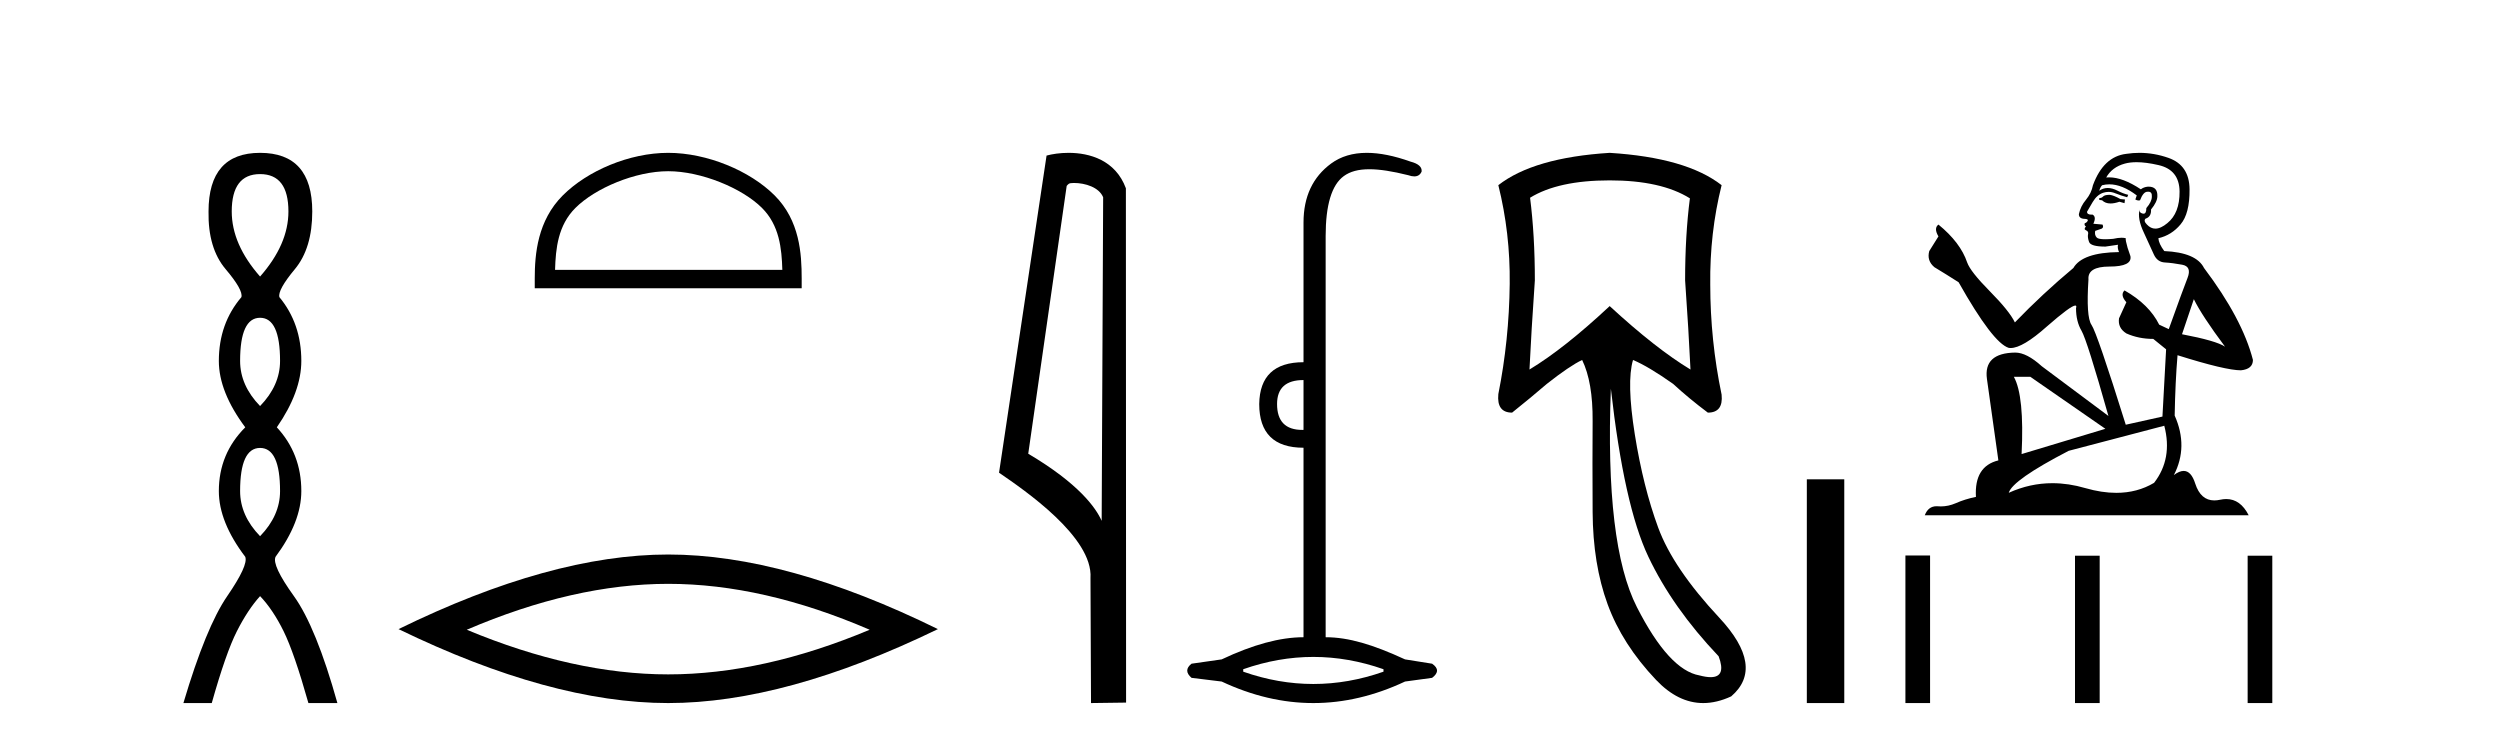
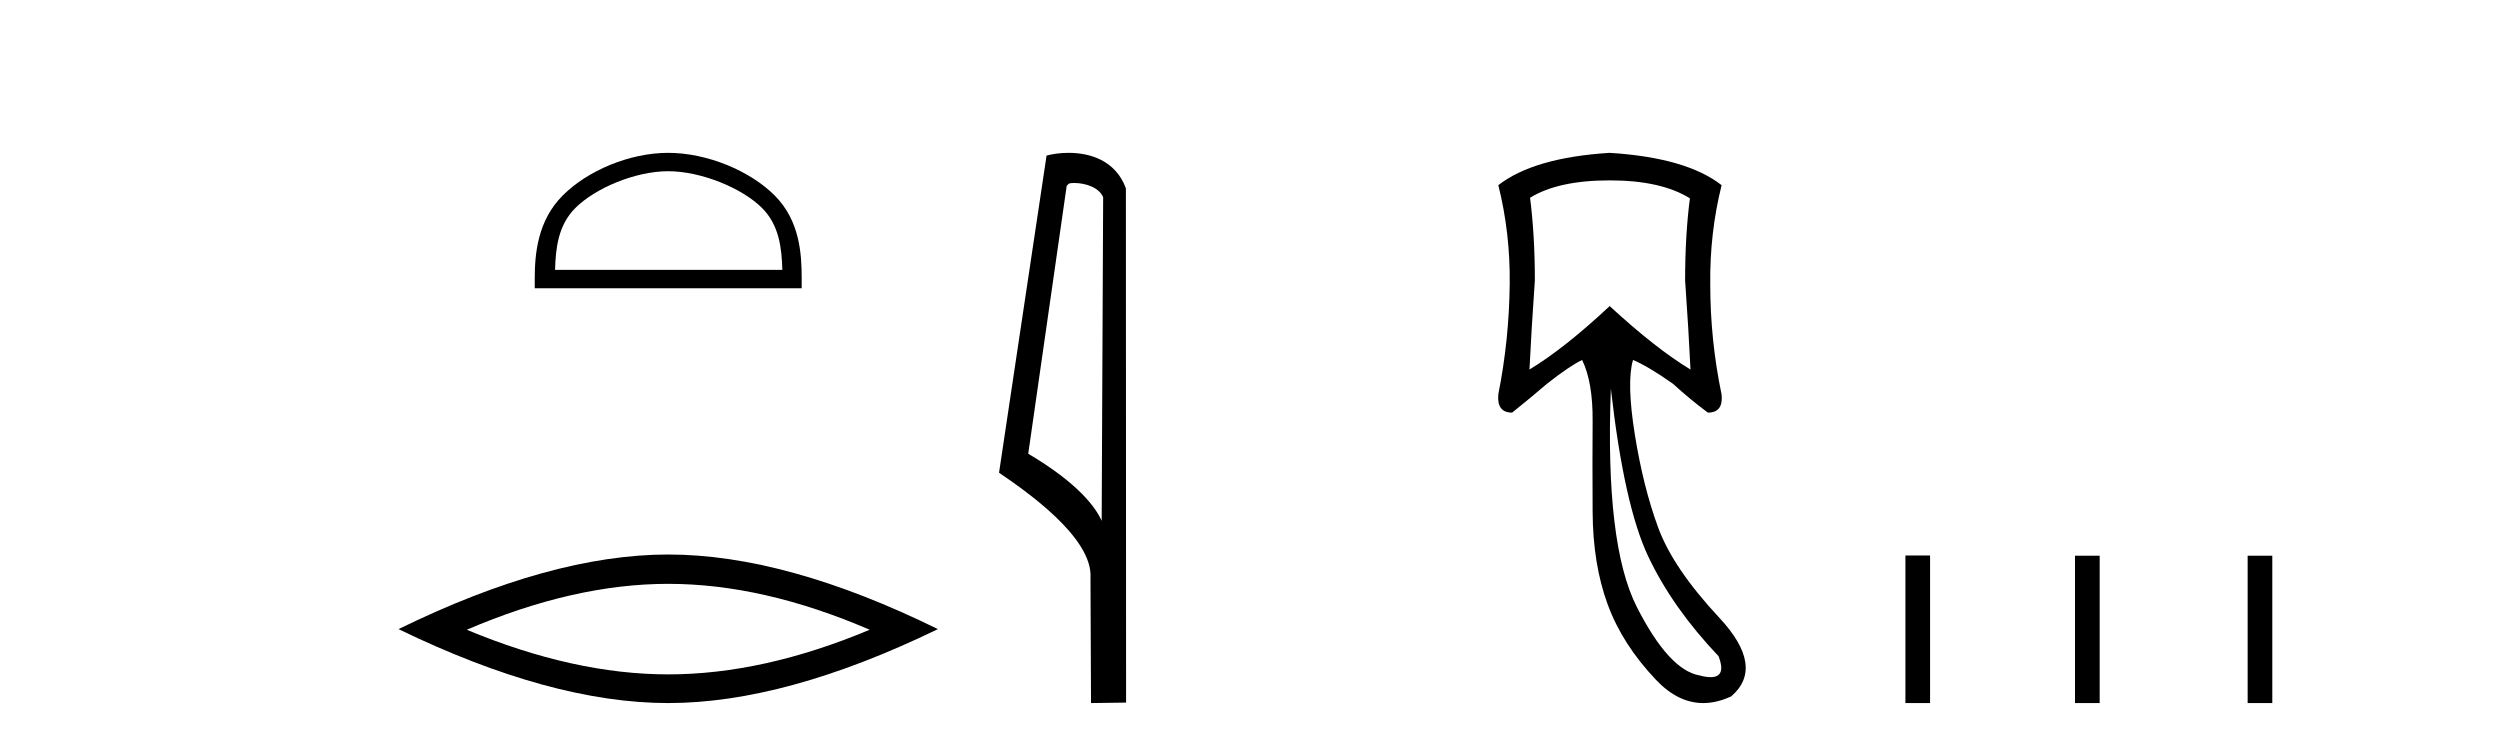
<svg xmlns="http://www.w3.org/2000/svg" width="138.0" height="41.0">
-   <path d="M 14.356 9.61 Q 15.921 9.61 15.921 11.673 Q 15.921 13.487 14.356 15.265 Q 12.792 13.487 12.792 11.673 Q 12.792 9.61 14.356 9.61 ZM 14.356 17.541 Q 15.459 17.541 15.459 19.924 Q 15.459 21.276 14.356 22.414 Q 13.254 21.276 13.254 19.924 Q 13.254 17.541 14.356 17.541 ZM 14.356 24.726 Q 15.459 24.726 15.459 27.108 Q 15.459 28.46 14.356 29.598 Q 13.254 28.46 13.254 27.108 Q 13.254 24.726 14.356 24.726 ZM 14.356 8.437 Q 11.511 8.437 11.511 11.673 Q 11.476 13.7 12.454 14.856 Q 13.432 16.012 13.325 16.403 Q 12.08 17.862 12.08 19.924 Q 12.08 21.631 13.538 23.588 Q 12.08 25.046 12.08 27.108 Q 12.08 28.816 13.538 30.736 Q 13.716 31.198 12.543 32.906 Q 11.369 34.613 10.124 38.809 L 11.689 38.809 Q 12.471 36.035 13.076 34.844 Q 13.681 33.652 14.356 32.906 Q 15.068 33.652 15.655 34.844 Q 16.241 36.035 17.024 38.809 L 18.624 38.809 Q 17.451 34.613 16.224 32.906 Q 14.997 31.198 15.21 30.736 Q 16.633 28.816 16.633 27.108 Q 16.633 25.046 15.281 23.588 Q 16.633 21.631 16.633 19.924 Q 16.633 17.862 15.423 16.403 Q 15.317 16.012 16.277 14.856 Q 17.237 13.7 17.237 11.673 Q 17.237 8.437 14.356 8.437 Z" style="fill:#000000;stroke:none" />
  <path d="M 36.885 9.451 C 38.698 9.451 40.966 10.382 42.064 11.48 C 43.024 12.44 43.15 13.713 43.185 14.896 L 30.639 14.896 C 30.675 13.713 30.8 12.44 31.761 11.48 C 32.858 10.382 35.073 9.451 36.885 9.451 ZM 36.885 8.437 C 34.736 8.437 32.422 9.43 31.067 10.786 C 29.676 12.176 29.518 14.007 29.518 15.377 L 29.518 15.911 L 44.253 15.911 L 44.253 15.377 C 44.253 14.007 44.148 12.176 42.758 10.786 C 41.402 9.43 39.035 8.437 36.885 8.437 Z" style="fill:#000000;stroke:none" />
  <path d="M 36.885 32.228 Q 42.129 32.228 48.006 34.762 Q 42.129 37.226 36.885 37.226 Q 31.677 37.226 25.765 34.762 Q 31.677 32.228 36.885 32.228 ZM 36.885 30.609 Q 30.41 30.609 21.999 34.727 Q 30.41 38.809 36.885 38.809 Q 43.361 38.809 51.772 34.727 Q 43.396 30.609 36.885 30.609 Z" style="fill:#000000;stroke:none" />
  <path d="M 59.282 10.1 C 59.906 10.1 60.671 10.34 60.894 10.89 L 60.812 28.751 L 60.812 28.751 C 60.495 28.034 59.554 26.699 56.759 25.046 L 58.881 10.263 C 58.98 10.157 58.978 10.1 59.282 10.1 ZM 60.812 28.751 L 60.812 28.751 C 60.812 28.751 60.812 28.751 60.812 28.751 L 60.812 28.751 L 60.812 28.751 ZM 58.985 8.437 C 58.507 8.437 58.075 8.505 57.77 8.588 L 55.147 26.094 C 56.534 27.044 60.347 29.648 60.195 31.91 L 60.224 38.809 L 62.16 38.783 L 62.149 10.393 C 61.574 8.837 60.143 8.437 58.985 8.437 Z" style="fill:#000000;stroke:none" />
-   <path d="M 71.954 20.979 L 71.954 23.73 C 71.932 23.73 71.91 23.731 71.888 23.731 C 70.958 23.731 70.494 23.255 70.494 22.303 C 70.494 21.42 70.98 20.979 71.954 20.979 ZM 72.497 36.262 C 73.788 36.262 75.079 36.489 76.369 36.941 L 76.369 37.077 C 75.079 37.53 73.788 37.756 72.497 37.756 C 71.207 37.756 69.916 37.53 68.626 37.077 L 68.626 36.941 C 69.916 36.489 71.207 36.262 72.497 36.262 ZM 75.447 8.437 C 74.671 8.437 74.016 8.633 73.482 9.024 C 72.463 9.771 71.954 10.858 71.954 12.284 L 71.954 19.994 C 70.346 19.994 69.531 20.764 69.509 22.303 C 69.509 23.911 70.324 24.715 71.954 24.715 L 71.954 35.175 C 70.663 35.175 69.158 35.583 67.437 36.398 L 65.773 36.636 C 65.456 36.885 65.456 37.145 65.773 37.417 L 67.437 37.621 C 69.124 38.413 70.811 38.809 72.497 38.809 C 74.184 38.809 75.871 38.413 77.558 37.621 L 79.052 37.417 C 79.414 37.145 79.414 36.885 79.052 36.636 L 77.558 36.398 C 75.792 35.583 74.444 35.175 73.176 35.175 L 73.176 13.032 C 73.176 11.311 73.51 10.207 74.178 9.72 C 74.524 9.468 74.978 9.342 75.587 9.342 C 76.154 9.342 76.855 9.451 77.728 9.669 C 77.856 9.714 77.969 9.737 78.067 9.737 C 78.264 9.737 78.399 9.647 78.475 9.465 C 78.497 9.216 78.294 9.035 77.864 8.922 C 76.958 8.599 76.152 8.437 75.447 8.437 Z" style="fill:#000000;stroke:none" />
  <path d="M 88.854 9.957 Q 91.696 9.957 93.282 10.948 Q 93.018 12.997 93.018 15.475 Q 93.216 18.284 93.315 20.398 Q 91.399 19.242 88.854 16.896 Q 86.343 19.242 84.427 20.398 Q 84.526 18.317 84.724 15.475 Q 84.724 12.997 84.46 10.915 Q 86.013 9.957 88.854 9.957 ZM 88.92 21.456 Q 89.647 27.899 90.986 30.724 Q 92.324 33.549 94.868 36.226 Q 95.304 37.379 94.427 37.379 Q 94.174 37.379 93.811 37.283 Q 92.126 36.986 90.358 33.516 Q 88.59 30.047 88.92 21.456 ZM 88.854 8.437 Q 84.658 8.701 82.708 10.221 Q 83.369 12.865 83.336 15.673 Q 83.303 18.779 82.708 21.753 Q 82.609 22.777 83.468 22.777 Q 84.46 21.984 85.385 21.191 Q 86.641 20.2 87.334 19.87 Q 87.929 21.092 87.913 23.24 Q 87.896 25.388 87.913 28.262 Q 87.929 31.137 88.739 33.351 Q 89.548 35.565 91.415 37.531 Q 92.629 38.809 94.018 38.809 Q 94.765 38.809 95.562 38.44 Q 97.445 36.82 94.901 34.094 Q 92.357 31.368 91.531 29.122 Q 90.705 26.875 90.242 23.983 Q 89.78 21.092 90.143 19.87 L 90.143 19.87 Q 91.002 20.233 92.357 21.191 Q 93.216 21.984 94.273 22.777 Q 95.132 22.777 95.033 21.786 Q 94.406 18.779 94.406 15.706 Q 94.372 12.865 95.033 10.221 Q 93.084 8.701 88.854 8.437 Z" style="fill:#000000;stroke:none" />
-   <path d="M 99.737 26.458 L 99.737 38.809 L 101.804 38.809 L 101.804 26.458 Z" style="fill:#000000;stroke:none" />
-   <path d="M 116.464 10.754 Q 116.183 10.754 116.093 10.844 Q 116.014 10.934 115.879 10.934 L 115.879 11.035 L 116.037 11.057 Q 116.211 11.232 116.501 11.232 Q 116.715 11.232 116.993 11.136 L 117.274 11.215 L 117.297 11.012 L 117.049 10.99 Q 116.689 10.787 116.464 10.754 ZM 117.938 8.953 Q 118.457 8.953 119.142 9.111 Q 120.301 9.37 120.312 10.574 Q 120.323 11.766 119.637 12.318 Q 119.274 12.62 118.976 12.62 Q 118.72 12.62 118.512 12.396 Q 118.309 12.194 118.433 12.07 Q 118.759 11.969 118.737 11.564 Q 119.086 11.136 119.086 10.832 Q 119.107 10.303 118.599 10.303 Q 118.578 10.303 118.557 10.304 Q 118.332 10.326 118.174 10.45 Q 117.179 9.79 116.422 9.79 Q 116.34 9.79 116.262 9.797 L 116.262 9.797 Q 116.588 9.224 117.285 9.032 Q 117.57 8.953 117.938 8.953 ZM 121.1 16.514 Q 121.538 17.414 122.821 19.136 Q 122.337 18.81 120.447 18.45 L 121.1 16.514 ZM 116.434 10.175 Q 117.144 10.175 117.949 10.787 L 117.871 11.012 Q 117.965 11.068 118.054 11.068 Q 118.092 11.068 118.129 11.057 Q 118.309 10.585 118.534 10.585 Q 118.561 10.582 118.585 10.582 Q 118.802 10.582 118.782 10.855 Q 118.782 11.136 118.478 11.485 Q 118.478 11.796 118.327 11.796 Q 118.303 11.796 118.276 11.789 Q 118.073 11.744 118.107 11.564 L 118.107 11.564 Q 117.972 12.07 118.343 12.846 Q 118.703 13.634 118.894 14.05 Q 119.086 14.467 119.502 14.489 Q 119.918 14.512 120.458 14.613 Q 120.998 14.714 120.751 15.344 Q 120.503 15.974 119.716 18.168 L 119.187 17.921 Q 118.636 16.807 117.274 16.031 L 117.274 16.031 Q 117.015 16.278 117.375 16.683 L 116.97 17.572 Q 116.892 18.101 117.375 18.405 Q 118.051 18.708 118.861 18.708 L 119.569 19.282 L 119.367 22.995 L 117.342 23.445 Q 115.755 18.371 115.451 17.932 Q 115.148 17.493 115.283 15.423 Q 115.226 14.714 116.442 14.714 Q 117.702 14.714 117.6 14.14 L 117.443 13.679 Q 117.319 13.251 117.342 13.15 Q 117.243 13.123 117.111 13.123 Q 116.914 13.123 116.644 13.184 Q 116.389 13.206 116.204 13.206 Q 115.834 13.206 115.744 13.116 Q 115.609 12.981 115.654 12.745 L 116.014 12.621 Q 116.138 12.554 116.059 12.396 L 115.553 12.351 Q 115.733 11.969 115.508 11.845 Q 115.474 11.848 115.444 11.848 Q 115.204 11.848 115.204 11.688 Q 115.283 11.541 115.519 11.148 Q 115.755 10.754 116.093 10.641 Q 116.244 10.592 116.394 10.592 Q 116.588 10.592 116.779 10.675 Q 117.117 10.81 117.42 10.889 L 117.477 10.754 Q 117.195 10.686 116.892 10.529 Q 116.599 10.377 116.346 10.377 Q 116.093 10.377 115.879 10.529 Q 115.935 10.326 116.037 10.225 Q 116.232 10.175 116.434 10.175 ZM 112.076 20.801 L 116.217 23.67 L 111.592 25.065 Q 111.75 21.859 111.165 20.801 ZM 119.468 23.501 Q 119.941 25.313 118.906 26.652 Q 117.978 27.205 116.818 27.205 Q 116.021 27.205 115.114 26.944 Q 114.184 26.672 113.294 26.672 Q 112.051 26.672 110.883 27.203 Q 111.086 26.494 114.191 24.885 L 119.468 23.501 ZM 118.099 8.437 Q 117.739 8.437 117.375 8.492 Q 116.115 8.638 115.53 10.225 Q 115.451 10.652 115.148 11.024 Q 114.844 11.384 114.754 11.823 Q 114.754 12.07 115.069 12.081 Q 115.384 12.093 115.148 12.295 Q 115.046 12.318 115.069 12.396 Q 115.08 12.475 115.148 12.498 Q 115.001 12.655 115.148 12.711 Q 115.305 12.779 115.26 12.936 Q 115.226 13.105 115.316 13.353 Q 115.406 13.612 116.217 13.612 L 116.914 13.51 L 116.914 13.51 Q 116.869 13.679 116.97 13.915 Q 114.945 13.938 114.45 14.793 Q 112.751 16.211 111.221 17.797 Q 110.917 17.167 109.837 16.076 Q 108.768 14.995 108.588 14.489 Q 108.217 13.387 107.002 12.396 Q 106.732 12.599 107.002 13.049 L 106.495 13.859 Q 106.349 14.388 106.777 14.748 Q 107.429 15.142 108.116 15.581 Q 110.006 18.933 110.883 19.203 Q 110.932 19.211 110.985 19.211 Q 111.653 19.211 112.987 18.022 Q 114.31 16.866 114.556 16.866 Q 114.643 16.866 114.596 17.009 Q 114.596 17.741 114.9 18.258 Q 115.204 18.776 116.385 22.961 L 112.706 20.216 Q 111.874 19.462 111.243 19.462 Q 109.477 19.485 109.68 20.925 L 110.31 25.414 Q 108.971 25.74 109.072 27.428 Q 108.464 27.552 107.958 27.777 Q 107.549 27.954 107.133 27.954 Q 107.045 27.954 106.957 27.946 Q 106.926 27.944 106.897 27.944 Q 106.438 27.944 106.248 28.441 L 124.126 28.441 Q 123.67 27.547 122.89 27.547 Q 122.728 27.547 122.551 27.586 Q 122.381 27.623 122.229 27.623 Q 121.478 27.623 121.178 26.697 Q 120.956 25.995 120.539 25.995 Q 120.3 25.995 119.997 26.224 Q 120.807 24.66 120.042 22.939 Q 120.076 21.071 120.2 19.608 Q 122.844 20.441 123.699 20.441 Q 124.362 20.374 124.362 19.867 Q 123.777 17.594 121.662 14.793 Q 121.235 13.938 119.468 13.859 Q 119.164 13.454 119.142 13.15 Q 119.873 12.981 120.368 12.385 Q 120.875 11.789 120.863 10.45 Q 120.852 9.122 119.704 8.717 Q 118.91 8.437 118.099 8.437 Z" style="fill:#000000;stroke:none" />
  <path d="M 105.179 30.663 L 105.179 38.809 L 106.54 38.809 L 106.54 30.663 ZM 114.54 30.675 L 114.54 38.809 L 115.902 38.809 L 115.902 30.675 ZM 124.07 30.675 L 124.07 38.809 L 125.431 38.809 L 125.431 30.675 Z" style="fill:#000000;stroke:none" />
</svg>